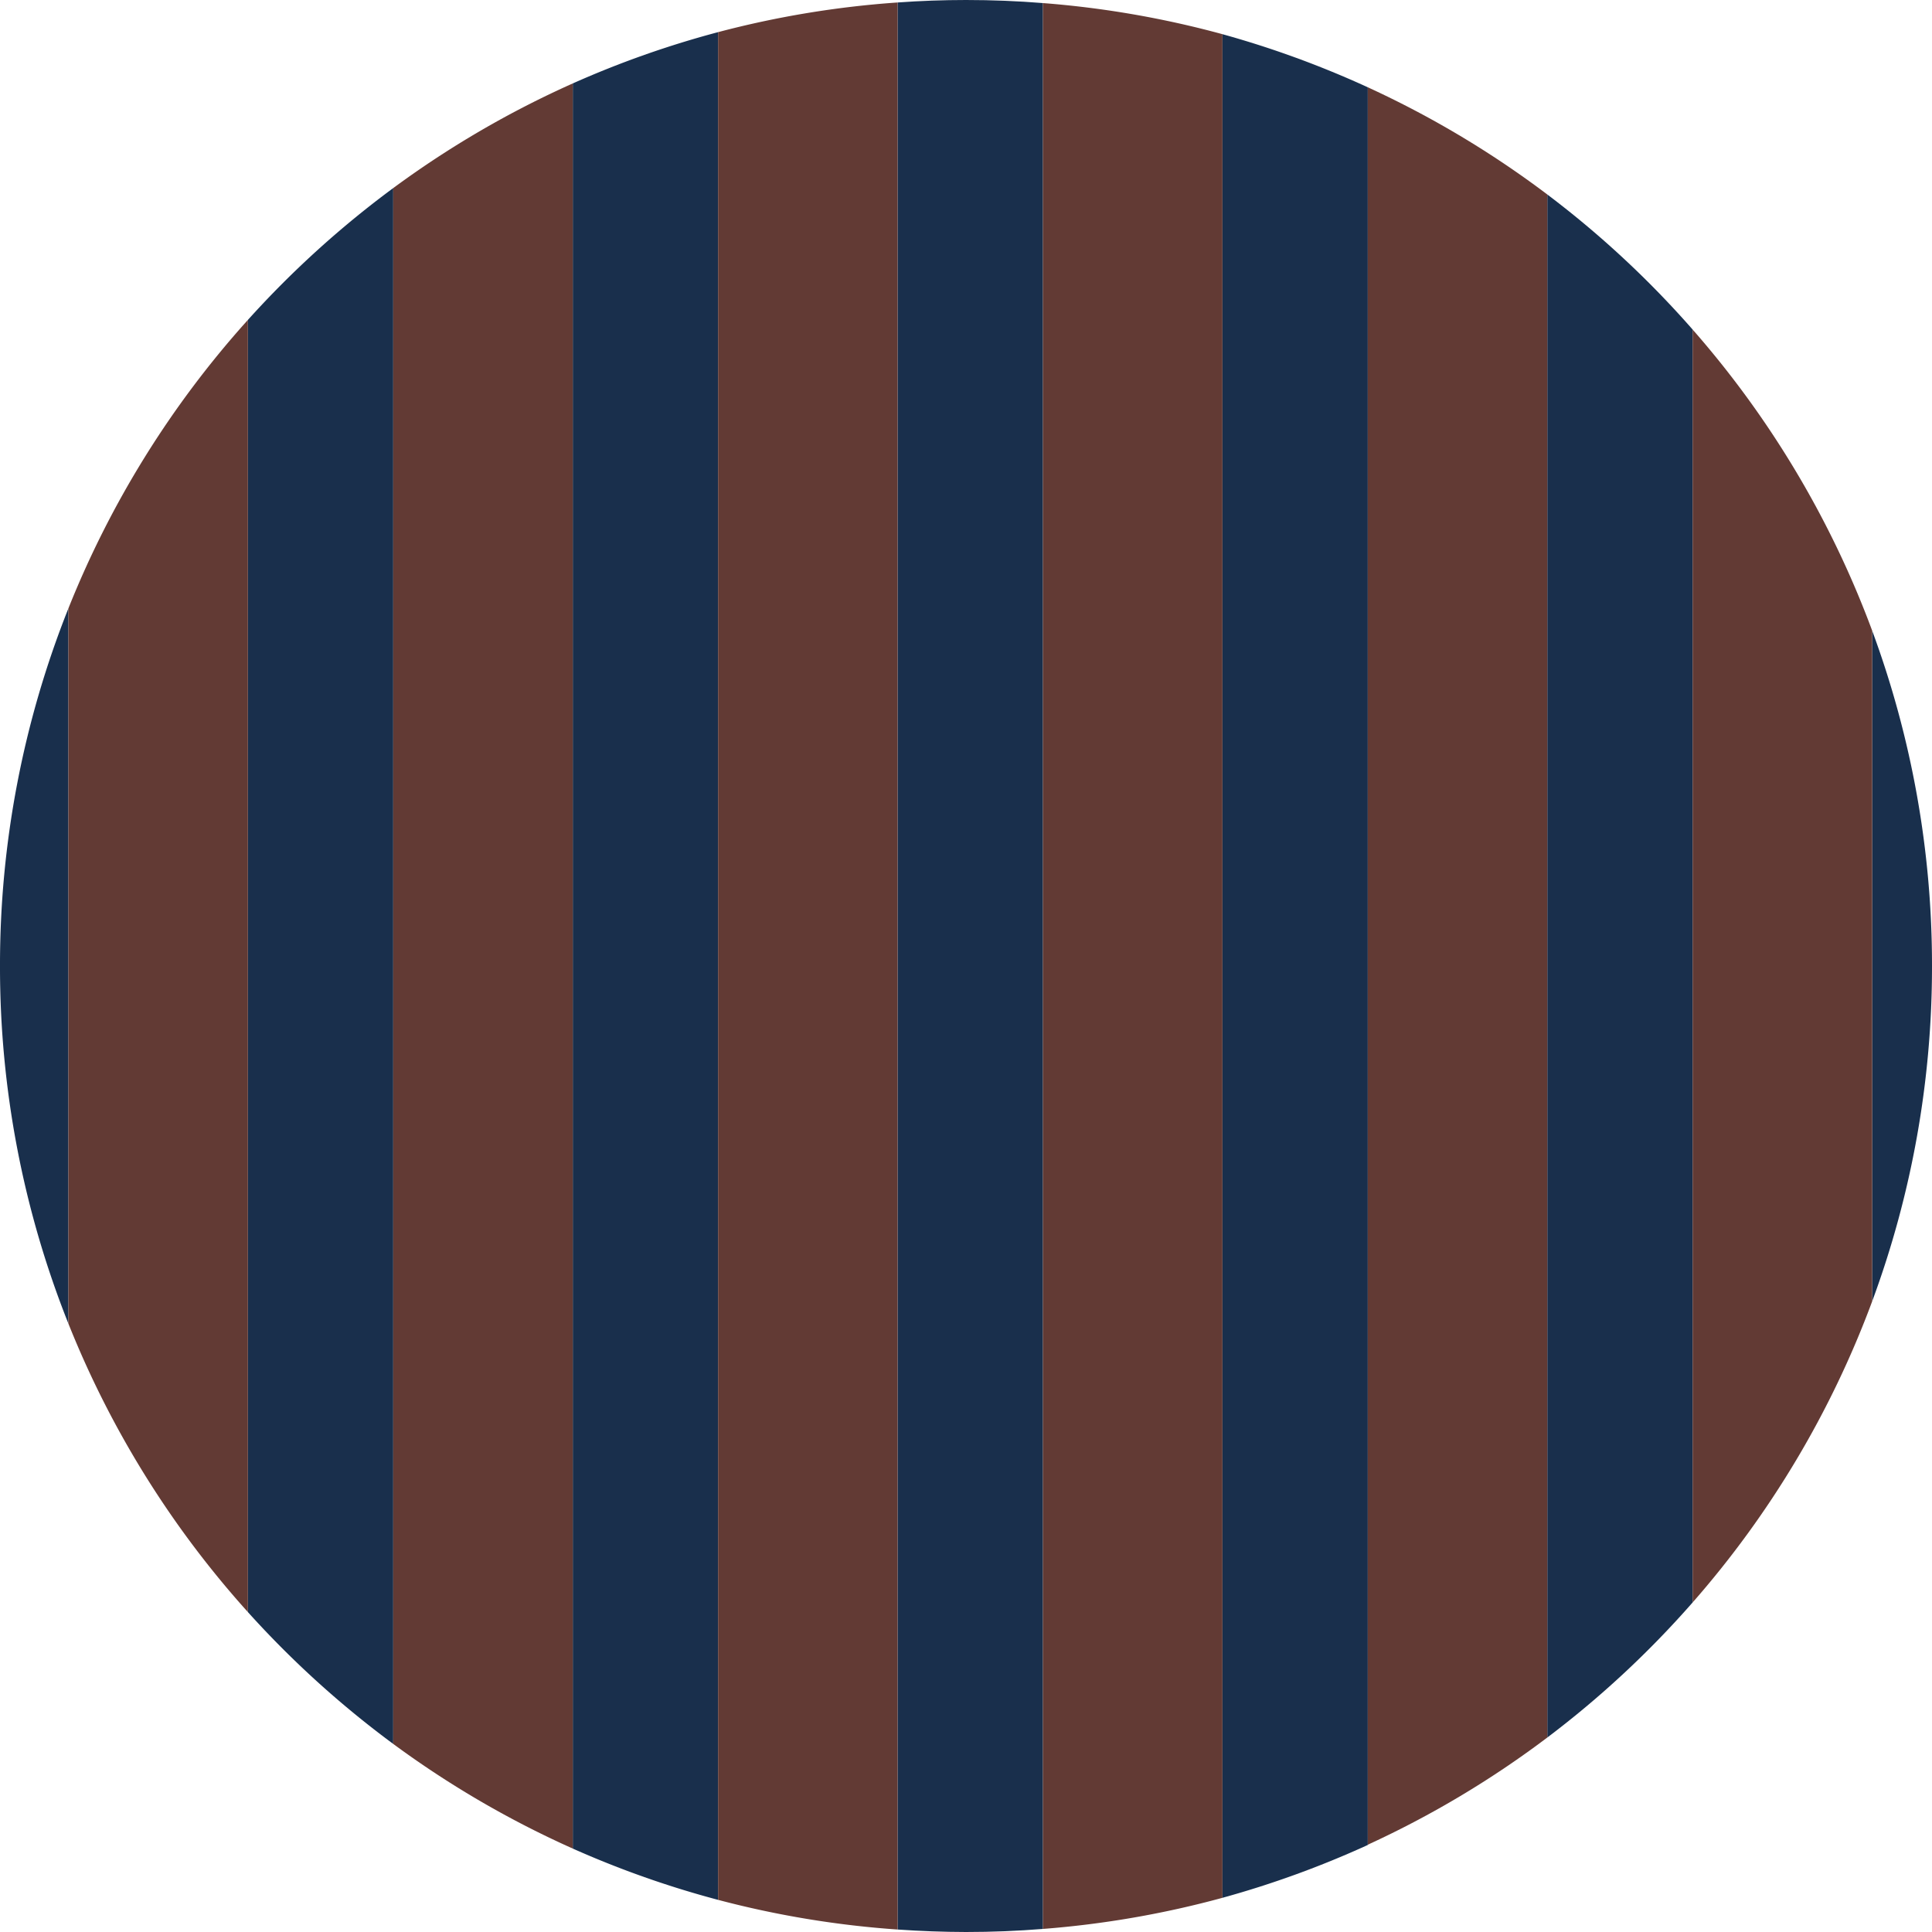
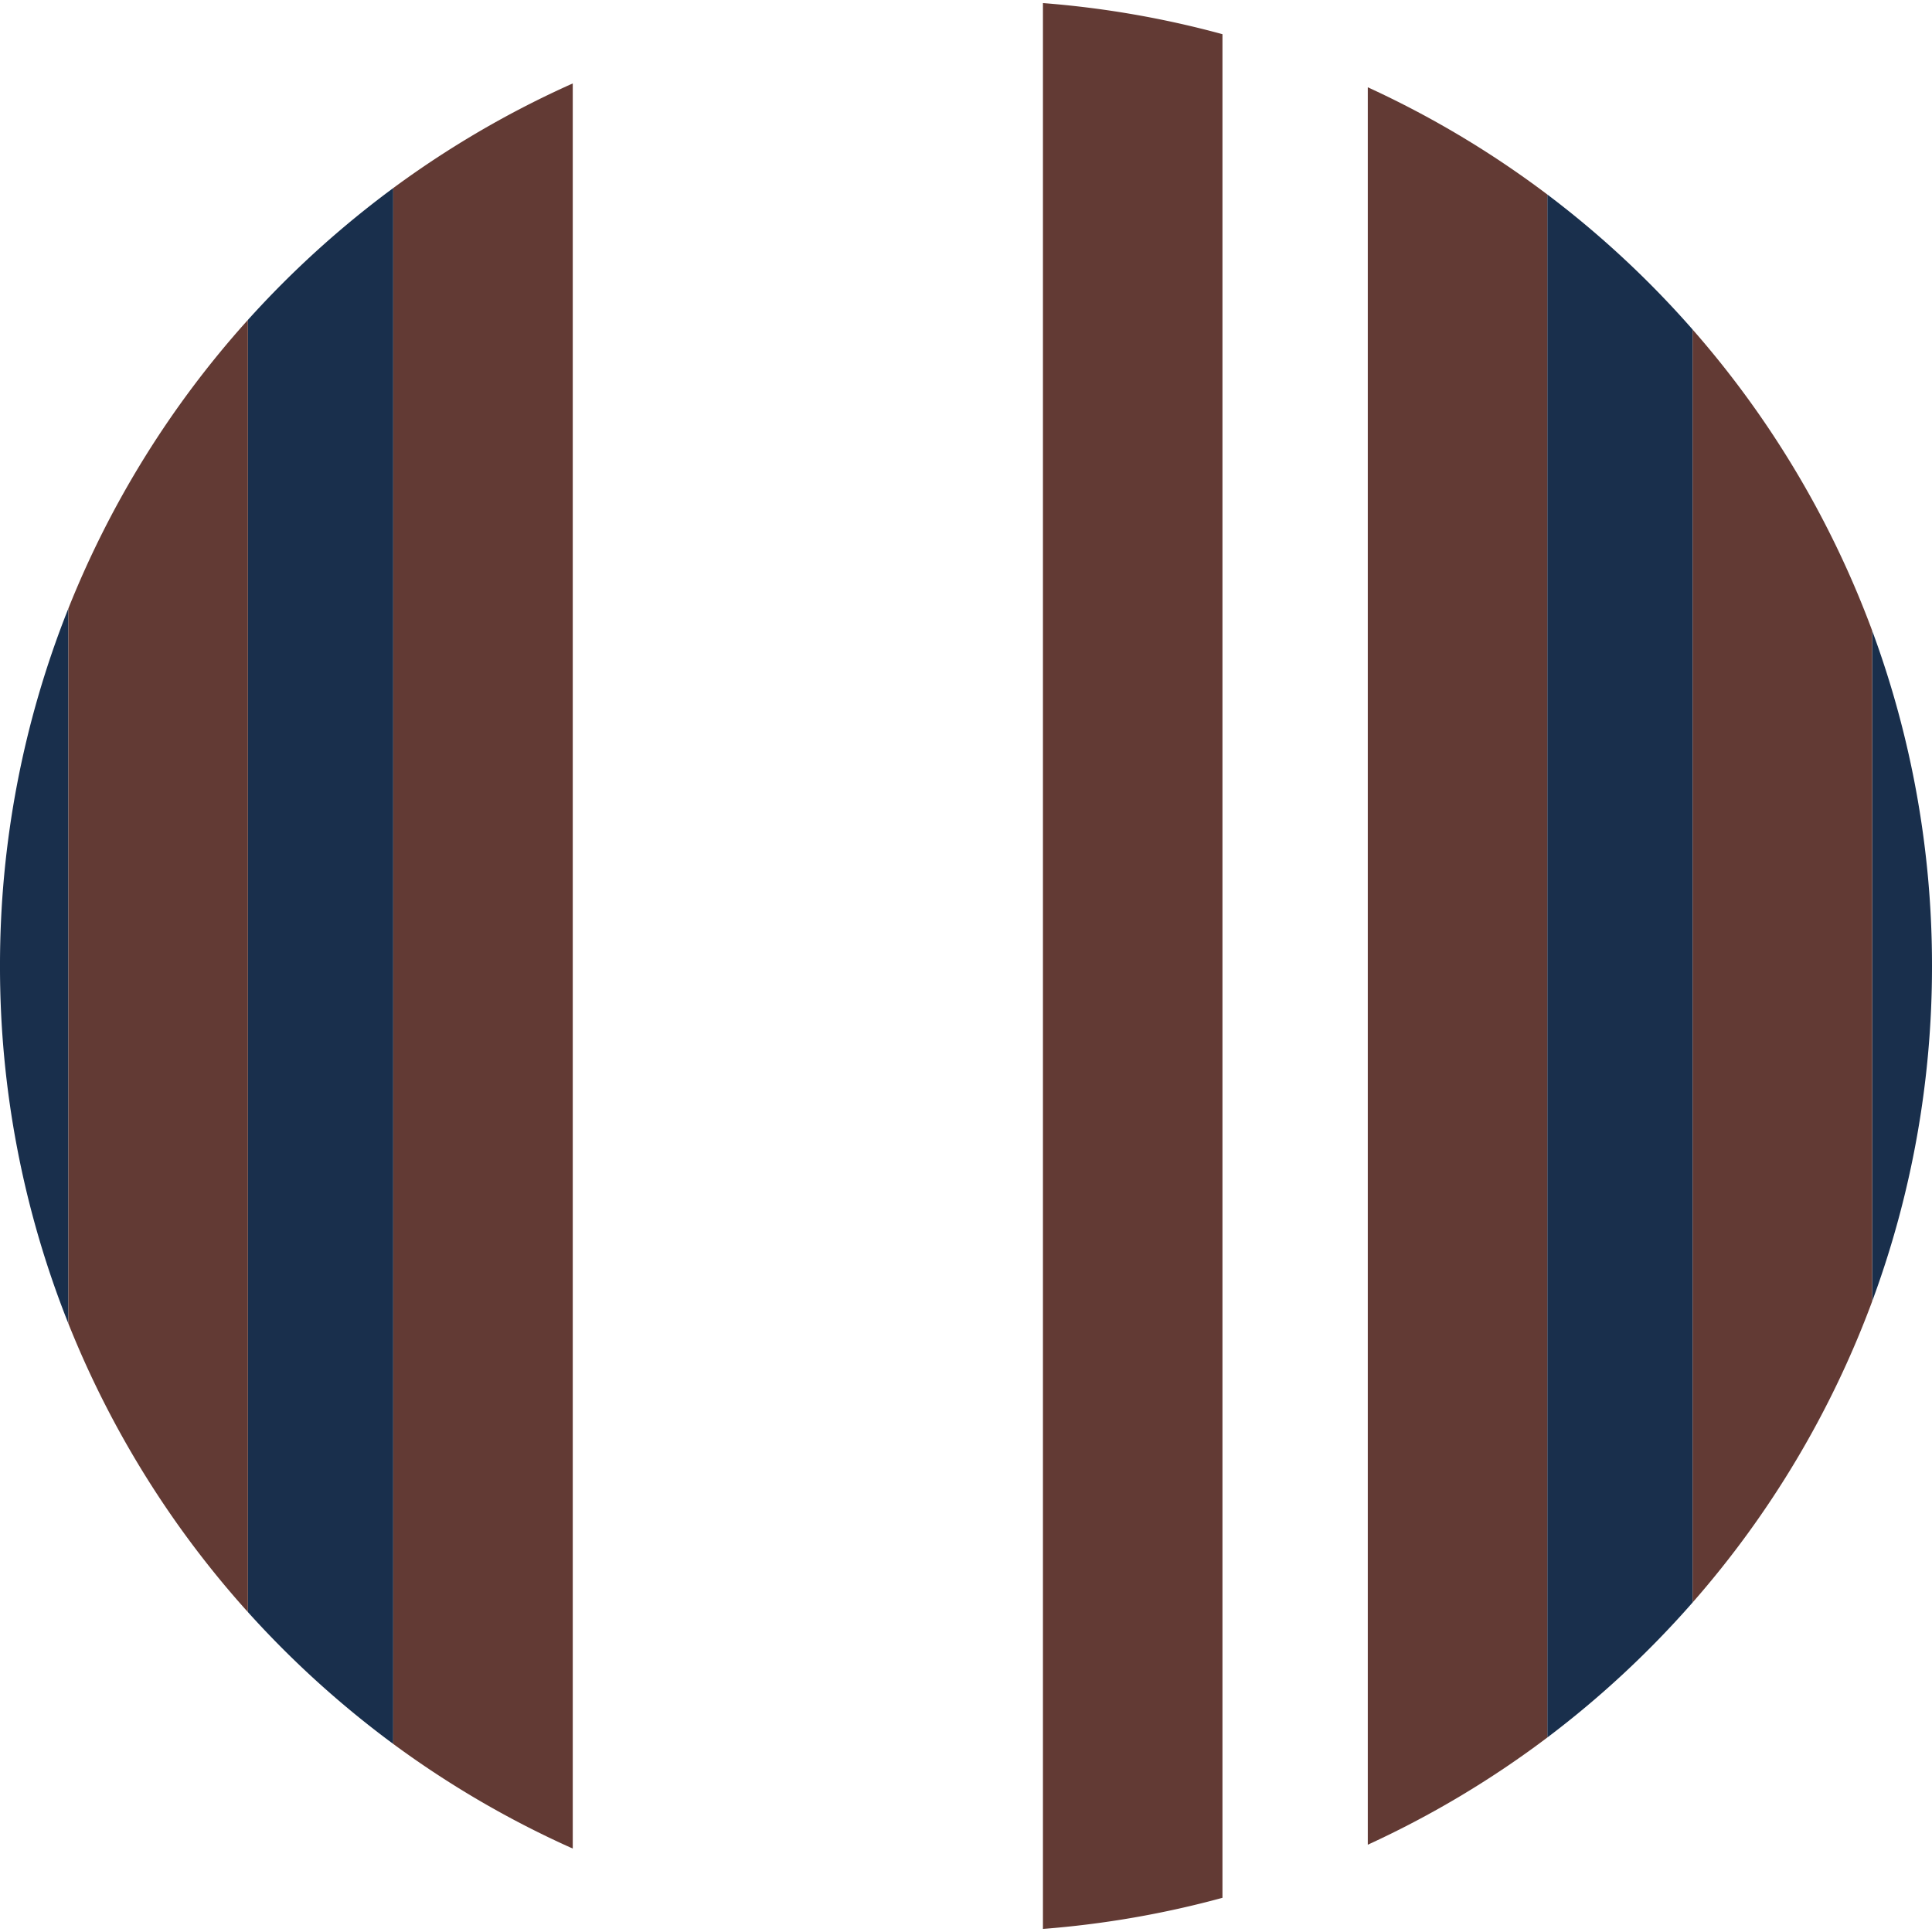
<svg xmlns="http://www.w3.org/2000/svg" viewBox="0 0 226 226">
  <defs>
    <style>.cls-1{fill:#192f4c;}.cls-2{fill:#623a34;}</style>
  </defs>
  <g id="Layer_2" data-name="Layer 2">
    <g id="Layer_1-2" data-name="Layer 1">
-       <path class="cls-1" d="M143,4V222a113.65,113.65,0,0,0,17-6.18V10.21A113.65,113.65,0,0,0,143,4Z" />
      <path class="cls-1" d="M29,37.42V188.58A114.13,114.13,0,0,0,46,204V22A114.13,114.13,0,0,0,29,37.42Z" />
      <path class="cls-1" d="M0,113a112.67,112.67,0,0,0,8,41.83V71.17A112.67,112.67,0,0,0,0,113Z" />
-       <path class="cls-1" d="M113,0q-4,0-8,.29V225.71q4,.28,8,.29,4.55,0,9-.36V.36Q117.55,0,113,0Z" />
-       <path class="cls-1" d="M67,9.76V216.24a113,113,0,0,0,17,6V3.76A113,113,0,0,0,67,9.76Z" />
      <path class="cls-1" d="M226,113a112.88,112.88,0,0,0-7-39.23v78.46A112.88,112.88,0,0,0,226,113Z" />
      <path class="cls-1" d="M181,22.75v180.5a113.58,113.58,0,0,0,17-15.8V38.55A113.58,113.58,0,0,0,181,22.75Z" />
      <path class="cls-2" d="M8,71.17v83.66a113,113,0,0,0,21,33.75V37.42A113,113,0,0,0,8,71.17Z" />
      <path class="cls-2" d="M46,22V204a113.2,113.2,0,0,0,21,12.24V9.76A113.2,113.2,0,0,0,46,22Z" />
-       <path class="cls-2" d="M84,3.76V222.24a112.57,112.57,0,0,0,21,3.47V.29A112.57,112.57,0,0,0,84,3.76Z" />
      <path class="cls-2" d="M122,.36V225.64A112.75,112.75,0,0,0,143,222V4A112.75,112.75,0,0,0,122,.36Z" />
      <path class="cls-2" d="M160,10.21V215.79a113.34,113.34,0,0,0,21-12.54V22.75A113.34,113.34,0,0,0,160,10.21Z" />
      <path class="cls-2" d="M219,73.77a112.91,112.91,0,0,0-21-35.22v148.9a112.91,112.91,0,0,0,21-35.22Z" />
    </g>
  </g>
</svg>